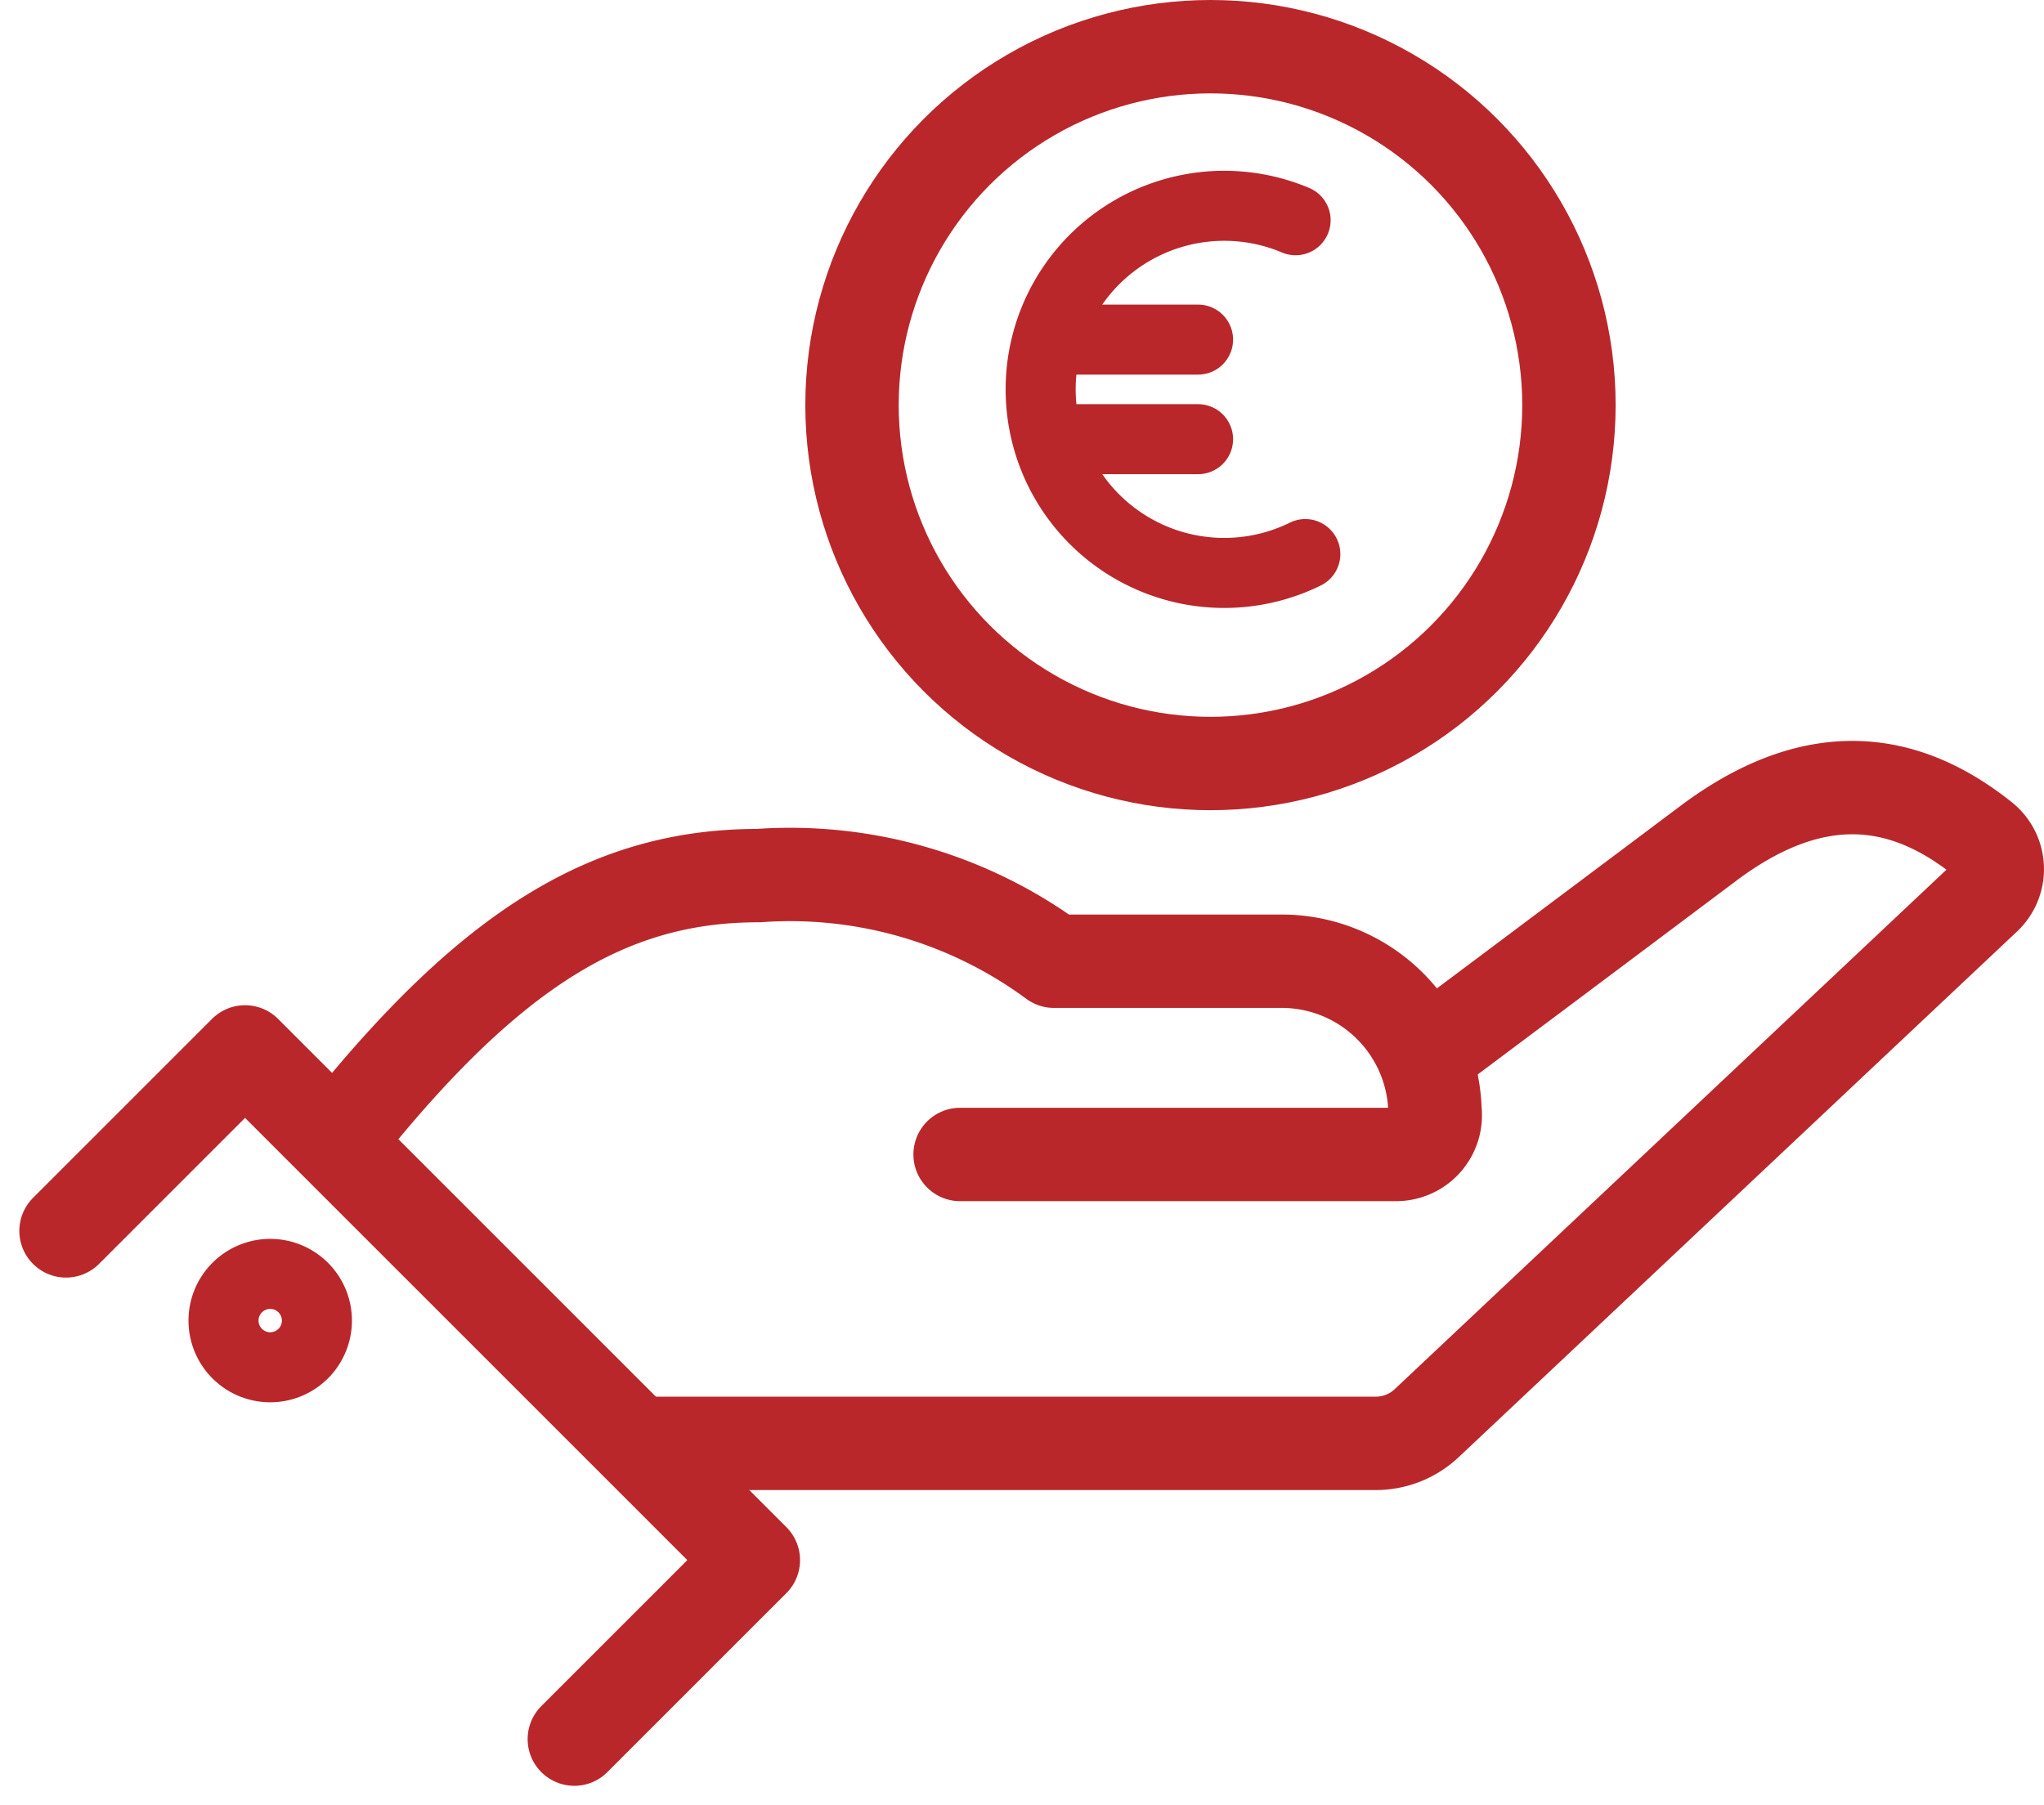
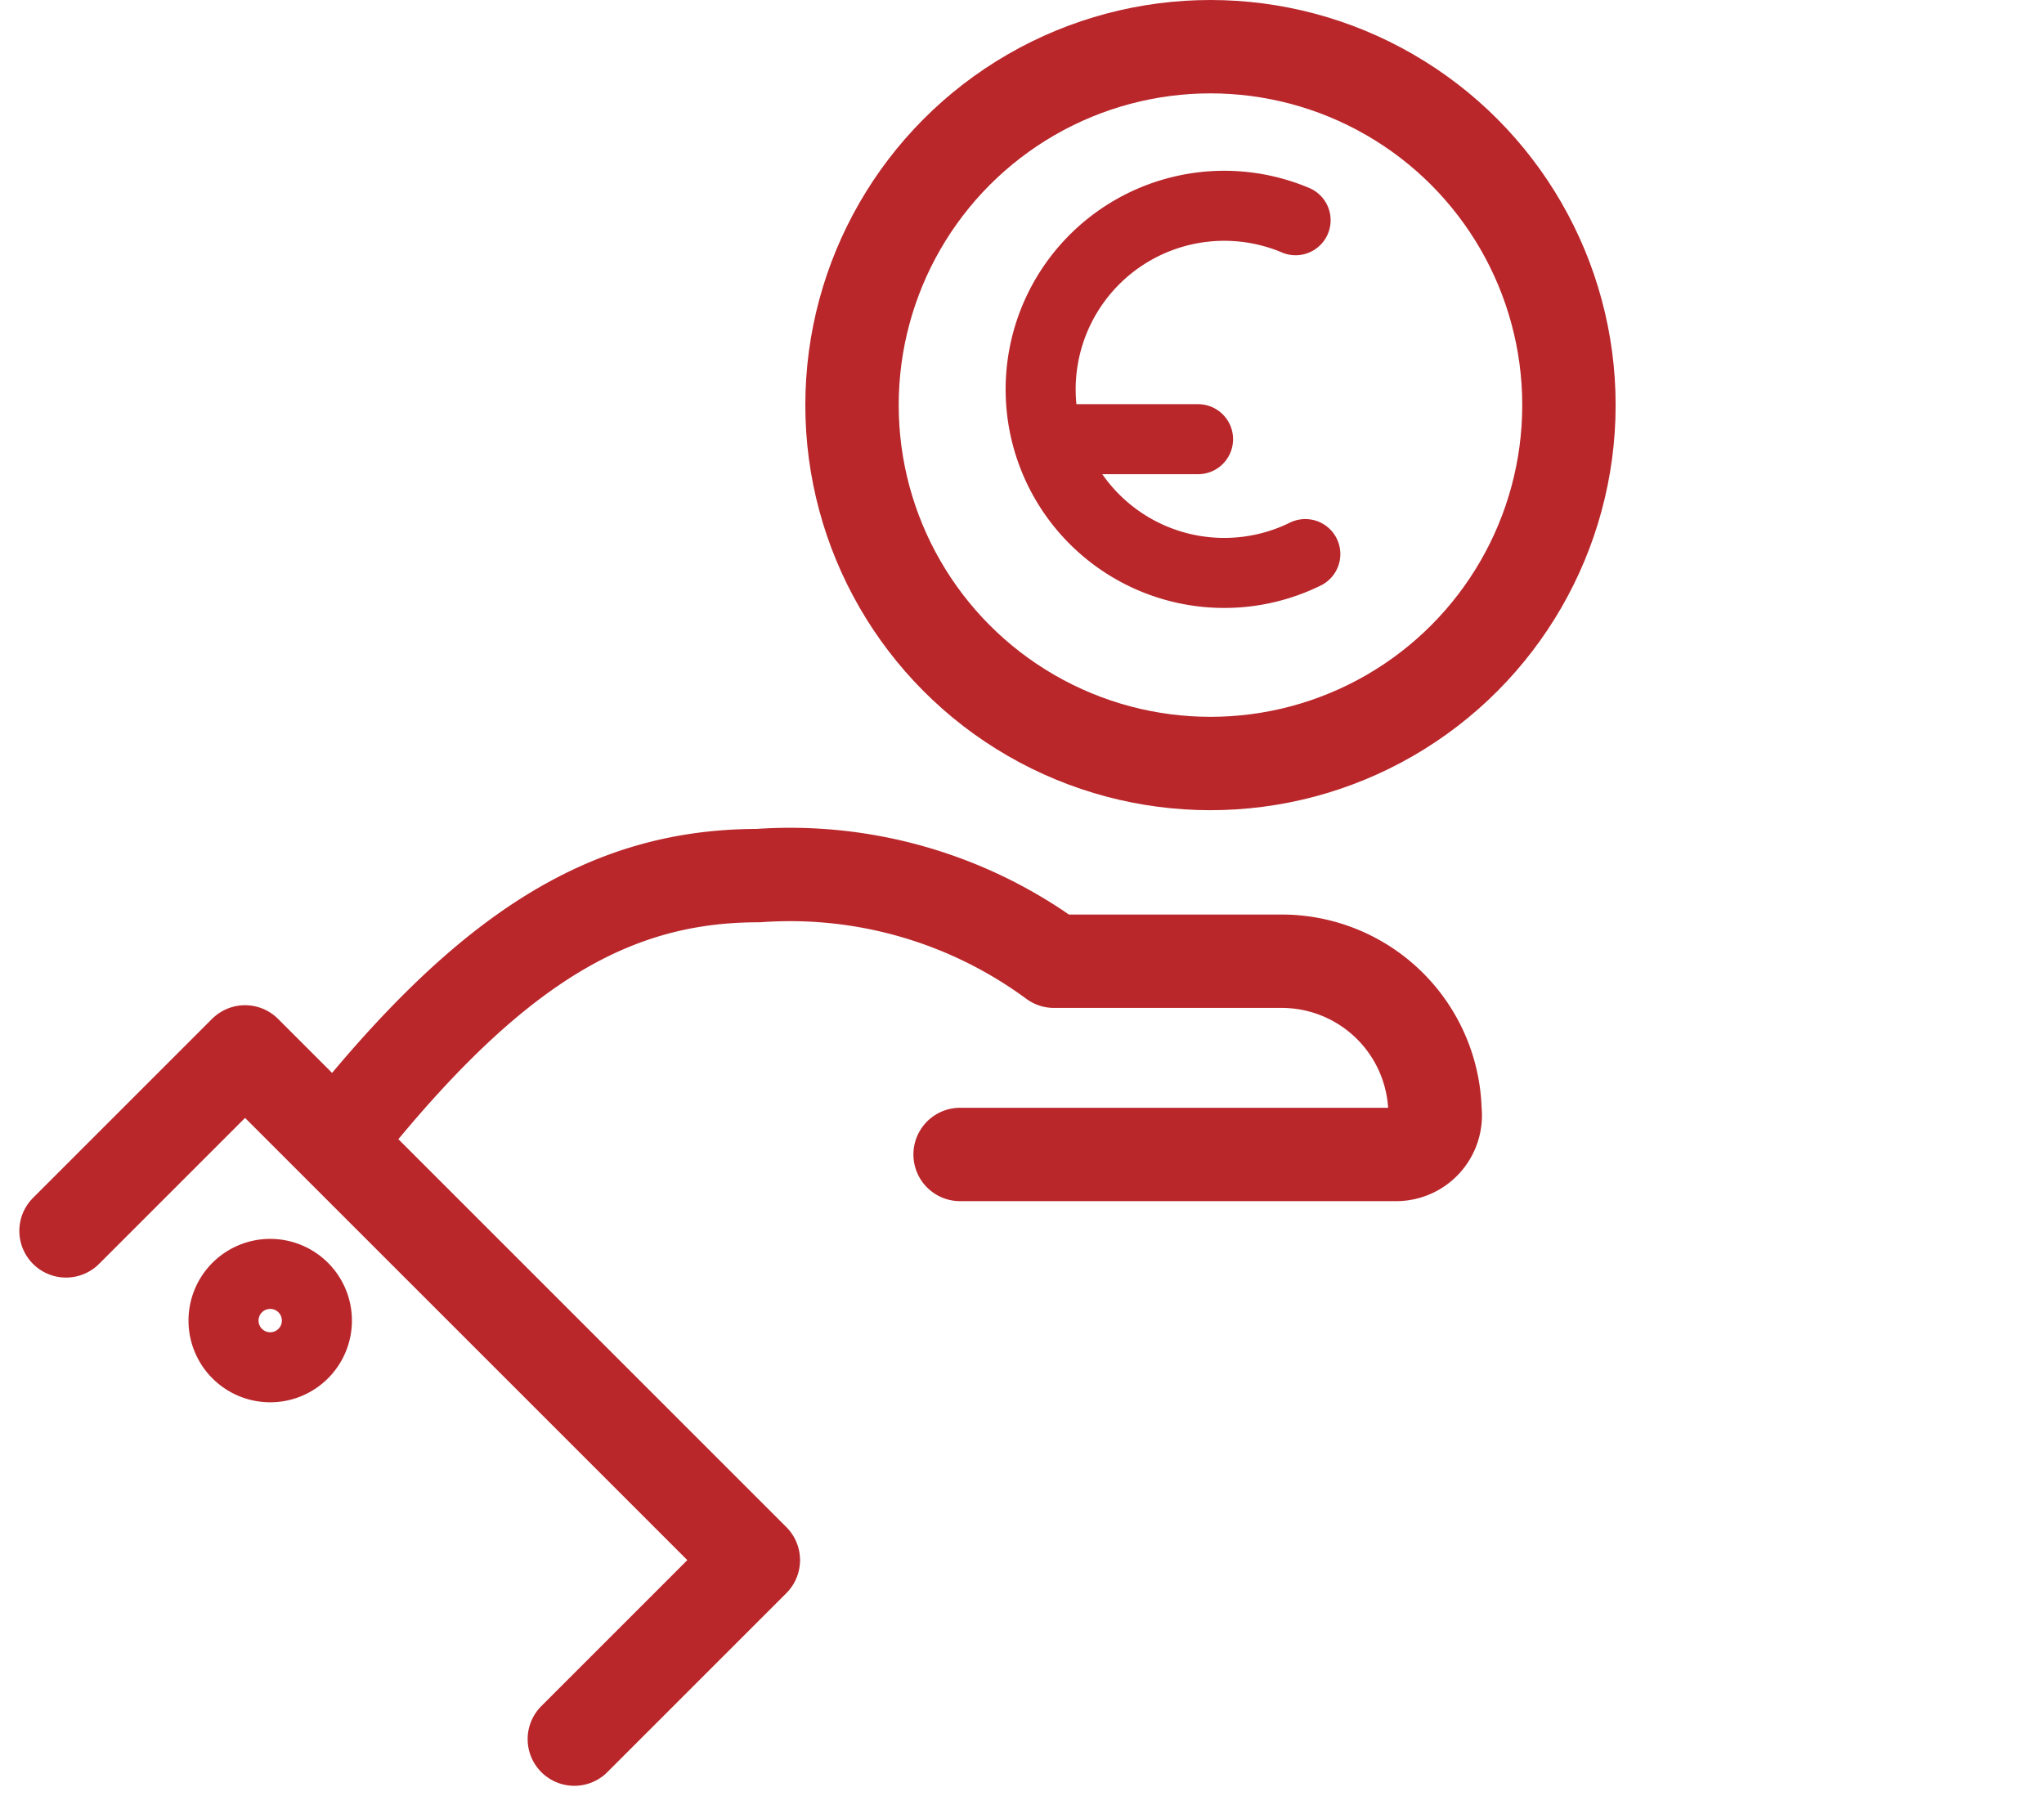
<svg xmlns="http://www.w3.org/2000/svg" width="43.775" height="38.665" viewBox="0 0 43.775 38.665">
  <g id="Groupe_2711" data-name="Groupe 2711" transform="translate(1.414 1)">
    <g id="Groupe_2370" data-name="Groupe 2370" transform="translate(0 15.87)">
      <g id="Groupe_2369" data-name="Groupe 2369">
-         <path id="Tracé_3740" data-name="Tracé 3740" d="M1139.285,339.238s3.418-2.558,6.026-4.515c2.379-1.786,4.3-1.367,5.885-.1a.835.835,0,0,1,.045,1.257l-11.956,11.258a1.591,1.591,0,0,1-1.092.433h-15.676" transform="translate(-1110.144 -333.525)" fill="none" stroke="#b9272b" stroke-linecap="round" stroke-linejoin="round" stroke-width="2" />
        <path id="Tracé_3741" data-name="Tracé 3741" d="M1108.184,344.971c3.213-4.03,5.761-5.567,8.933-5.567a9.528,9.528,0,0,1,6.333,1.834h4.859a3.284,3.284,0,0,1,3.3,3.2.838.838,0,0,1-.83.939h-9.34" transform="translate(-1102.291 -337.519)" fill="none" stroke="#b9272b" stroke-linecap="round" stroke-linejoin="round" stroke-width="2" />
        <path id="Tracé_3742" data-name="Tracé 3742" d="M1097.059,350.007l3.834-3.834,10.886,10.886-3.834,3.834" transform="translate(-1097.059 -340.512)" fill="none" stroke="#b9272b" stroke-linecap="round" stroke-linejoin="round" stroke-width="2" />
      </g>
      <path id="Tracé_3743" data-name="Tracé 3743" d="M1104.289,356.252a1,1,0,1,0,1.416,0A1,1,0,0,0,1104.289,356.252Z" transform="translate(-1100.624 -345.542)" fill="none" stroke="#b9272b" stroke-width="1.5" />
    </g>
    <g id="Groupe_2373" data-name="Groupe 2373" transform="translate(16.833)">
      <g id="Groupe_2371" data-name="Groupe 2371">
        <circle id="Ellipse_76" data-name="Ellipse 76" cx="7.677" cy="7.677" r="7.677" fill="none" stroke="#b9272b" stroke-linecap="round" stroke-linejoin="round" stroke-width="2" />
      </g>
      <g id="Groupe_2372" data-name="Groupe 2372" transform="translate(4.038 3.408)">
        <path id="Tracé_3744" data-name="Tracé 3744" d="M1145.671,316.344a3.932,3.932,0,1,1-.208-7.151" transform="translate(-1140.001 -308.884)" fill="none" stroke="#b9272b" stroke-linecap="round" stroke-linejoin="round" stroke-width="1.5" />
-         <line id="Ligne_58" data-name="Ligne 58" x2="3.191" transform="translate(0.182 2.866)" fill="none" stroke="#b9272b" stroke-linecap="round" stroke-linejoin="round" stroke-width="1.5" />
        <line id="Ligne_59" data-name="Ligne 59" x2="3.191" transform="translate(0.182 4.999)" fill="none" stroke="#b9272b" stroke-linecap="round" stroke-linejoin="round" stroke-width="1.5" />
      </g>
    </g>
  </g>
</svg>